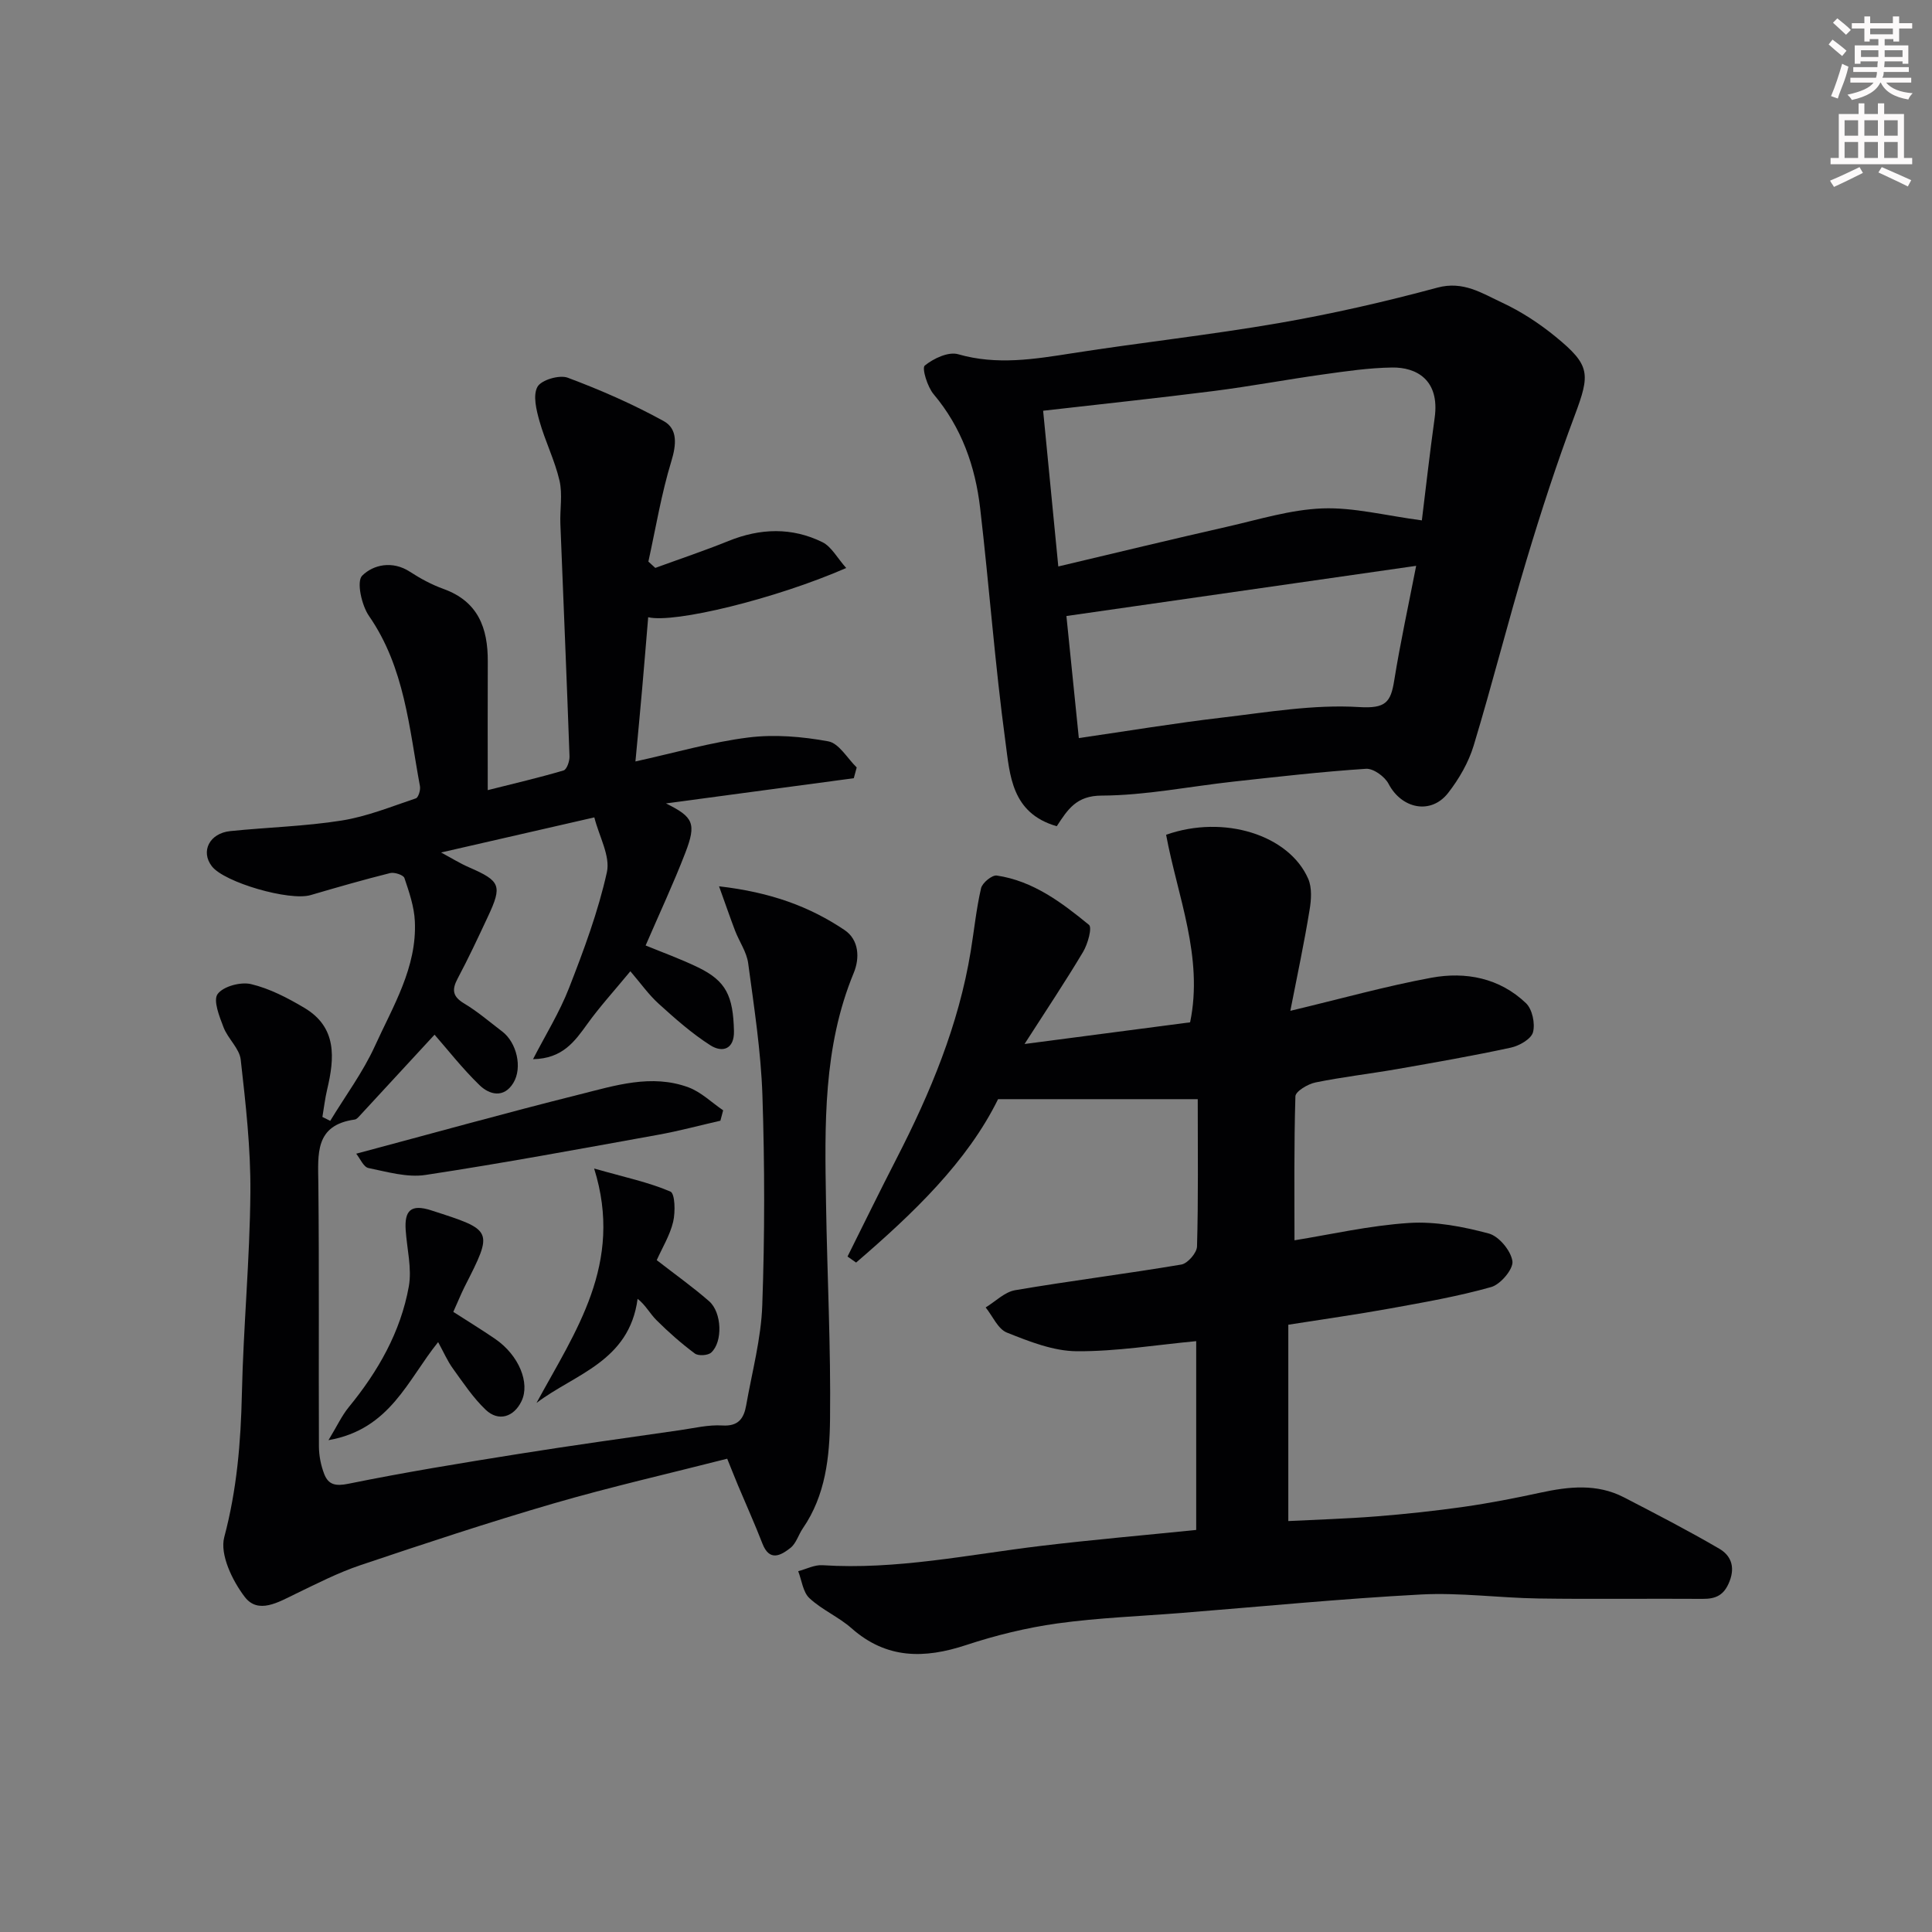
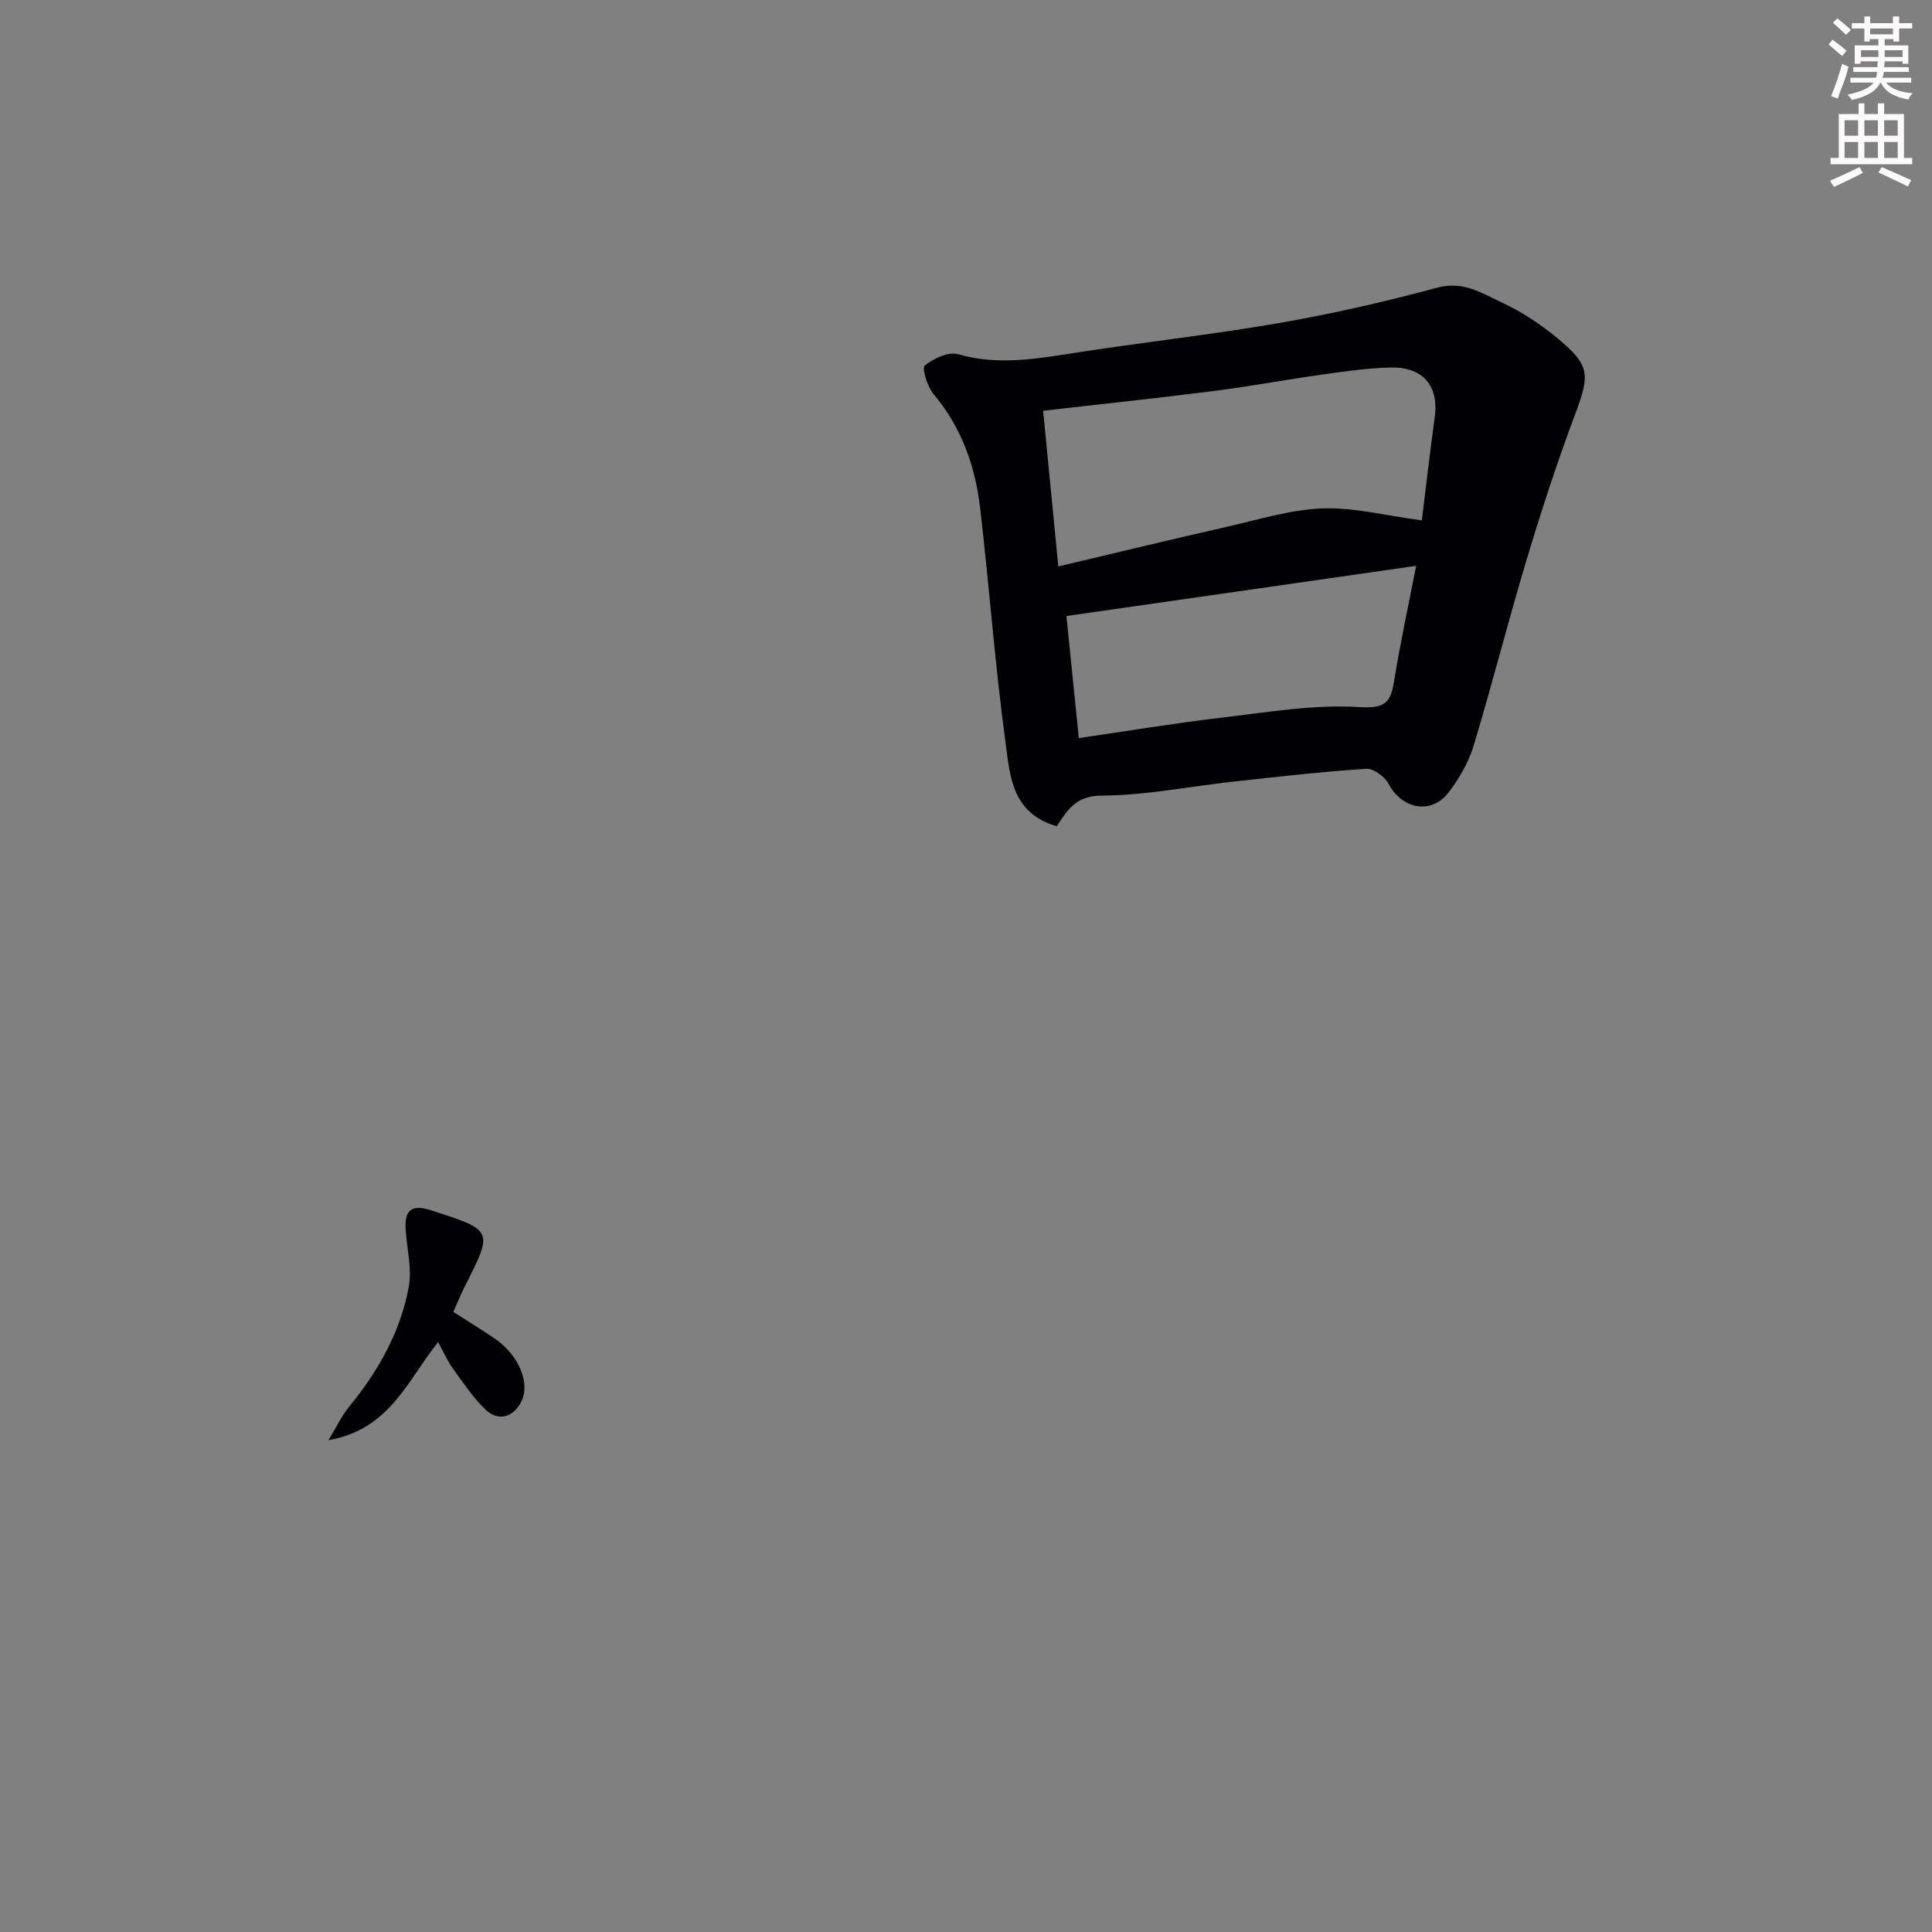
<svg xmlns="http://www.w3.org/2000/svg" enable-background="new 0 0 400 400" viewBox="0 0 400 400">
  <rect x="0" y="0" width="400" height="400" fill="#808080" stroke="none" />
  <path d="m378.6 9.2.8-1c.9.7 1.9 1.4 2.9 2.3l-.9 1.1c-1.1-.9-2-1.7-2.8-2.4zm.5 10.7c.9-2.1 1.6-4.3 2.3-6.7.4.2.8.4 1.3.6-.7 3.1-1.5 4.3-2.2 6.6zm.4-15.2.9-.9c1 .8 2 1.6 2.8 2.4l-1 1c-1-.9-1.9-1.8-2.7-2.5zm12.5-1.3h1.2v1.4h2.7v1.1h-2.7v2.7h-1.2v-.5h-1.8v1.3h4.9v3.8h-1.2v-.5h-3.7c0 .4-.1.9-.1 1.2h5.1v1h-5.2c0 .6-.1.9-.3 1.2h6v1h-5.2c1.1 1.3 2.9 2 5.5 2.2-.4.4-.7.8-.9 1.3-2.9-.5-4.8-1.6-5.7-3.5h-.1c-.8 1.7-2.7 2.9-5.9 3.6-.2-.4-.6-.8-.9-1.1 2.8-.6 4.6-1.4 5.4-2.5h-4.8v-1h5.3c.1-.3.2-.7.2-1.2h-4.9v-1h5c0-.4 0-.8.1-1.2h-3.6v.5h-1.2v-3.8h4.9v-1.3h-1.8v.5h-1.1v-2.7h-2.6v-1.1h2.6v-1.4h1.2v1.4h4.7v-1.4zm-6.7 8.4h3.6c0-.4 0-.9 0-1.4h-3.6zm1.9-4.7h4.7v-1.2h-4.7zm6.7 3.3h-3.7v1.4h3.7z" fill="#fcfafa" />
  <path d="m384.7 21.4h1.3v2.2h2.8v-2.2h1.3v2.2h4.1v9.1h1.7v1.3h-16.9v-1.3h1.7v-9.1h4.1v-2.2zm.3 13.2.7 1.2c-1.8.9-3.8 1.9-6 2.9-.2-.4-.5-.7-.8-1.3 2.4-1 4.4-2 6.1-2.8zm-3.1-6.5h2.8v-3.2h-2.8zm0 4.6h2.8v-3.3h-2.8v3.2zm4.1-4.6h2.8v-3.2h-2.8zm0 4.6h2.8v-3.3h-2.8zm3.6 1.9c2.1.9 4.1 1.8 6.1 2.7l-.7 1.3c-2.2-1.1-4.2-2-6.1-2.9zm3.3-9.7h-2.8v3.2h2.8zm-2.8 7.8h2.8v-3.3h-2.8z" fill="#fcfafa" />
  <g fill="#010103">
-     <path d="m148.87 183.5c10.7 1.23 18.74 4.19 25.98 9.05 3.04 2.04 3.16 5.86 1.91 8.87-6.37 15.39-6.01 31.53-5.74 47.67.24 14.93 1.01 29.87.83 44.79-.09 7.77-.93 15.72-5.62 22.53-.92 1.33-1.39 3.15-2.59 4.08-1.97 1.54-4.32 2.89-5.79-.91-1.57-4.06-3.37-8.03-5.05-12.04-.75-1.79-1.45-3.59-2.24-5.53-12.15 3.1-24.18 5.84-36.01 9.28-13.42 3.91-26.7 8.31-39.95 12.77-4.61 1.55-9 3.81-13.4 5.93-3.54 1.71-7.75 4.29-10.54.62-2.57-3.37-5.18-8.79-4.23-12.36 2.62-9.85 3.43-19.65 3.65-29.71.31-13.87 1.64-27.73 1.76-41.6.08-9.18-.97-18.39-2-27.54-.26-2.33-2.66-4.35-3.56-6.71-.86-2.24-2.19-5.58-1.22-6.89 1.18-1.6 4.79-2.56 6.92-2.05 3.85.92 7.56 2.85 11.01 4.9 6.81 4.03 6.3 10.38 4.74 16.93-.44 1.86-.66 3.78-.98 5.67.54.27 1.08.54 1.62.81 3.12-5.15 6.77-10.05 9.25-15.49 3.75-8.25 8.72-16.27 8.27-25.83-.14-3.03-1.18-6.05-2.16-8.96-.21-.63-2.07-1.24-2.96-1.02-5.52 1.38-11 2.96-16.46 4.56-4.35 1.28-17.86-2.61-20.45-5.97-2.37-3.07-.5-6.84 3.82-7.28 7.68-.79 15.45-.98 23.07-2.19 5.23-.83 10.28-2.89 15.35-4.59.52-.18.99-1.71.85-2.5-2.25-12.12-3.16-24.59-10.56-35.27-1.53-2.21-2.61-7.14-1.41-8.33 2.29-2.29 6.27-3.17 9.88-.82 2.18 1.42 4.54 2.69 6.98 3.57 7.15 2.58 9.18 8.09 9.15 14.99-.04 8.48-.01 16.96-.01 26.66 5.6-1.41 10.7-2.6 15.71-4.08.66-.2 1.26-1.93 1.22-2.93-.57-16.04-1.26-32.07-1.89-48.1-.12-2.99.48-6.12-.18-8.97-.97-4.19-2.97-8.14-4.14-12.3-.65-2.31-1.41-5.35-.42-7.13.79-1.42 4.53-2.52 6.26-1.88 6.8 2.54 13.51 5.48 19.87 8.98 2.92 1.61 2.64 4.86 1.58 8.33-2.07 6.77-3.22 13.82-4.75 20.76.48.44.95.88 1.43 1.31 5.06-1.85 10.18-3.56 15.17-5.58 6.56-2.65 13.11-2.86 19.43.25 1.88.93 3.07 3.27 4.93 5.35-14.72 6.42-35.61 11.49-41 10.19-.41 4.91-.81 9.81-1.24 14.71-.43 4.91-.9 9.82-1.4 15.15 8.22-1.81 15.72-4 23.38-4.96 5.43-.68 11.16-.19 16.56.8 2.21.41 3.93 3.52 5.87 5.4-.2.74-.4 1.49-.6 2.23-12.96 1.74-25.92 3.48-38.89 5.22 5.66 2.8 6.36 4.12 4.01 10.22-2.45 6.36-5.35 12.54-8.22 19.19 3.39 1.4 7.25 2.78 10.91 4.56 5.74 2.8 7.21 5.85 7.38 13.17.08 3.77-2.4 4.52-4.88 2.94-3.84-2.45-7.31-5.53-10.7-8.6-2.08-1.88-3.72-4.23-5.87-6.73-3.41 4.13-6.36 7.36-8.89 10.88-2.62 3.63-5.12 7.21-11.26 7.32 2.52-4.91 5.48-9.66 7.47-14.78 3.05-7.82 6.01-15.77 7.82-23.93.74-3.36-1.61-7.4-2.6-11.35-10.83 2.48-21.05 4.82-31.73 7.27 2.13 1.14 3.91 2.26 5.81 3.08 6.49 2.83 6.9 3.76 3.88 10.21-2.01 4.3-4.02 8.6-6.25 12.79-1.24 2.33-1.08 3.73 1.34 5.18 2.79 1.67 5.29 3.83 7.89 5.81 2.97 2.26 4.23 7.46 2.29 10.64-1.96 3.21-4.93 2.46-6.99.47-3.6-3.49-6.71-7.49-9.32-10.46-5.08 5.5-10.22 11.09-15.38 16.66-.33.36-.73.86-1.15.91-8.29 1.15-7.6 7.13-7.53 13.22.19 18.16.04 36.32.12 54.48.01 1.91.41 3.92 1.1 5.7.87 2.22 2.34 2.55 5.03 2 11.66-2.37 23.41-4.29 35.16-6.16 11.13-1.78 22.31-3.32 33.47-4.93 2.92-.42 5.87-1.15 8.77-.97 3.35.21 4.46-1.51 4.93-4.18 1.21-6.89 3.09-13.78 3.33-20.71.52-14.48.51-29 .03-43.48-.31-9.14-1.73-18.26-2.95-27.34-.31-2.32-1.84-4.46-2.71-6.73-.99-2.59-1.89-5.23-3.32-9.19z" />
-     <path d="m267.15 209.28c10.6-2.53 19.82-5.12 29.2-6.85 7.12-1.31 14.14.05 19.59 5.27 1.31 1.25 1.93 4.22 1.45 6.02-.38 1.4-2.83 2.8-4.58 3.18-7.8 1.69-15.67 3.06-23.54 4.44-5.63.98-11.32 1.63-16.91 2.77-1.58.32-4.13 1.84-4.16 2.87-.31 10.22-.19 20.45-.19 29.81 7.42-1.19 15.53-3.06 23.73-3.59 5.45-.35 11.15.76 16.48 2.18 2.11.56 4.6 3.56 4.91 5.74.23 1.61-2.46 4.81-4.4 5.35-6.87 1.94-13.96 3.17-21.01 4.45-6.73 1.22-13.52 2.17-20.99 3.35v40.65c5.87-.3 12.07-.48 18.25-.97 6.05-.48 12.09-1.13 18.09-1.98 5.31-.76 10.6-1.79 15.85-2.93 5.88-1.27 11.7-1.92 17.28.96 6.65 3.44 13.31 6.88 19.77 10.65 2.29 1.34 3.33 3.6 2.13 6.71-1.1 2.86-2.77 3.69-5.59 3.67-11.33-.08-22.66.09-33.99-.08-8.1-.12-16.23-1.25-24.29-.83-16.59.88-33.14 2.51-49.71 3.83-8.53.68-17.11.99-25.57 2.16-6.41.89-12.8 2.46-18.95 4.49-8.64 2.85-16.47 2.9-23.69-3.48-2.66-2.35-6.13-3.82-8.72-6.23-1.35-1.25-1.59-3.69-2.33-5.59 1.67-.44 3.38-1.35 5.02-1.24 15.3.99 30.21-2.19 45.25-4 10.59-1.27 21.21-2.19 32.13-3.3 0-13.12 0-26.2 0-39.09-8.26.77-16.51 2.15-24.76 2.09-4.84-.04-9.81-2.02-14.43-3.86-1.86-.74-2.95-3.41-4.4-5.21 2.03-1.23 3.93-3.2 6.11-3.57 11.44-1.95 22.96-3.38 34.4-5.31 1.31-.22 3.22-2.42 3.25-3.75.28-9.8.15-19.61.15-30.49-13.61 0-26.92 0-41.34 0-6.4 13-17.6 23.69-29.39 33.83-.59-.42-1.19-.83-1.78-1.25 3.37-6.75 6.68-13.53 10.13-20.24 7.02-13.65 12.89-27.72 15.38-42.98.71-4.35 1.15-8.76 2.14-13.04.26-1.11 2.27-2.76 3.25-2.62 7.51 1.11 13.44 5.58 19.09 10.21.7.57-.25 3.98-1.22 5.6-3.66 6.14-7.64 12.09-12.12 19.07 12.36-1.62 23.32-3.06 34.28-4.49 2.8-13.5-2.61-26.11-4.97-38.83 11.99-4.23 25.44.05 29.41 9.09.82 1.86.65 4.38.29 6.49-1.09 6.72-2.51 13.37-3.98 20.87z" />
    <path d="m218.79 171.06c-9.43-2.7-9.7-10.67-10.62-17.44-2.18-16.08-3.36-32.29-5.24-48.41-1.01-8.67-3.84-16.71-9.63-23.59-1.3-1.54-2.47-5.41-1.84-5.93 1.81-1.48 4.91-2.93 6.91-2.35 8.04 2.31 15.8 1.02 23.73-.22 14.21-2.22 28.52-3.78 42.68-6.23 11.04-1.91 22-4.42 32.82-7.34 5.38-1.45 9.26 1.19 13.4 3.11 3.95 1.84 7.72 4.31 11.09 7.07 7.21 5.9 7.16 7.68 3.93 16.3-3.69 9.84-6.95 19.86-9.97 29.92-3.84 12.76-7.09 25.69-10.95 38.44-1.06 3.48-3.02 6.88-5.27 9.77-3.57 4.59-9.65 3.3-12.35-1.89-.78-1.49-3.14-3.2-4.66-3.1-9.16.6-18.29 1.65-27.41 2.65s-18.22 2.86-27.33 2.9c-5.24.01-7.02 2.88-9.29 6.34zm75.59-63.32c.79-6.4 1.62-13.82 2.65-21.22 1.11-7.93-3.84-10.51-8.82-10.43-4.74.07-9.48.76-14.19 1.42-7.6 1.06-15.15 2.48-22.77 3.45-11.66 1.48-23.35 2.71-35.28 4.08 1.07 10.98 2.09 21.38 3.14 32.24 12-2.84 23.5-5.63 35.05-8.25 6.51-1.48 13.05-3.52 19.63-3.77 6.45-.24 12.97 1.47 20.59 2.48zm-71.02 45.07c10.2-1.48 19.86-3.09 29.58-4.23 9.46-1.11 19.04-2.77 28.45-2.19 5.52.34 6.55-1 7.27-5.52 1.26-7.81 2.95-15.56 4.54-23.72-24.62 3.53-48.59 6.97-72.41 10.39.73 7.28 1.58 15.59 2.57 25.27z" />
    <path d="m93.85 271.61c3 1.93 5.9 3.7 8.7 5.62 4.87 3.35 7.24 9.1 5.42 12.87-1.57 3.28-4.75 4.3-7.4 1.79-2.62-2.49-4.67-5.6-6.81-8.56-1.13-1.56-1.9-3.37-3.05-5.46-6.31 7.8-9.92 18.07-22.7 20.3 1.79-2.95 2.75-5.06 4.18-6.81 6.07-7.4 10.75-15.57 12.45-25.01.67-3.74-.39-7.79-.65-11.71-.26-3.97 1.04-5.42 5.28-4.05 12.89 4.15 12.92 4.04 6.87 15.92-.78 1.59-1.44 3.23-2.29 5.1z" />
-     <path d="m123.01 241.93c6.43 1.83 11.31 2.85 15.79 4.77.96.41 1.05 4.24.57 6.26-.66 2.78-2.24 5.35-3.4 7.94 3.74 2.91 7.45 5.54 10.85 8.51 2.65 2.32 2.85 8.41.43 10.62-.68.62-2.67.74-3.39.2-2.81-2.09-5.46-4.43-7.94-6.9-1.38-1.38-2.31-3.2-3.91-4.42-1.74 13-12.99 15.53-20.93 21.55 8-14.77 18.11-28.79 11.93-48.53z" />
-     <path d="m73.75 238.86c15.74-4.2 30.9-8.43 46.17-12.25 7.39-1.85 14.96-4.31 22.61-1.49 2.62.97 4.81 3.14 7.19 4.76-.19.72-.38 1.43-.57 2.15-4.31.98-8.58 2.14-12.92 2.92-16.02 2.89-32.04 5.87-48.13 8.31-3.79.58-7.92-.64-11.81-1.43-1.02-.2-1.72-1.95-2.54-2.97z" />
+     <path d="m73.75 238.86z" />
  </g>
</svg>